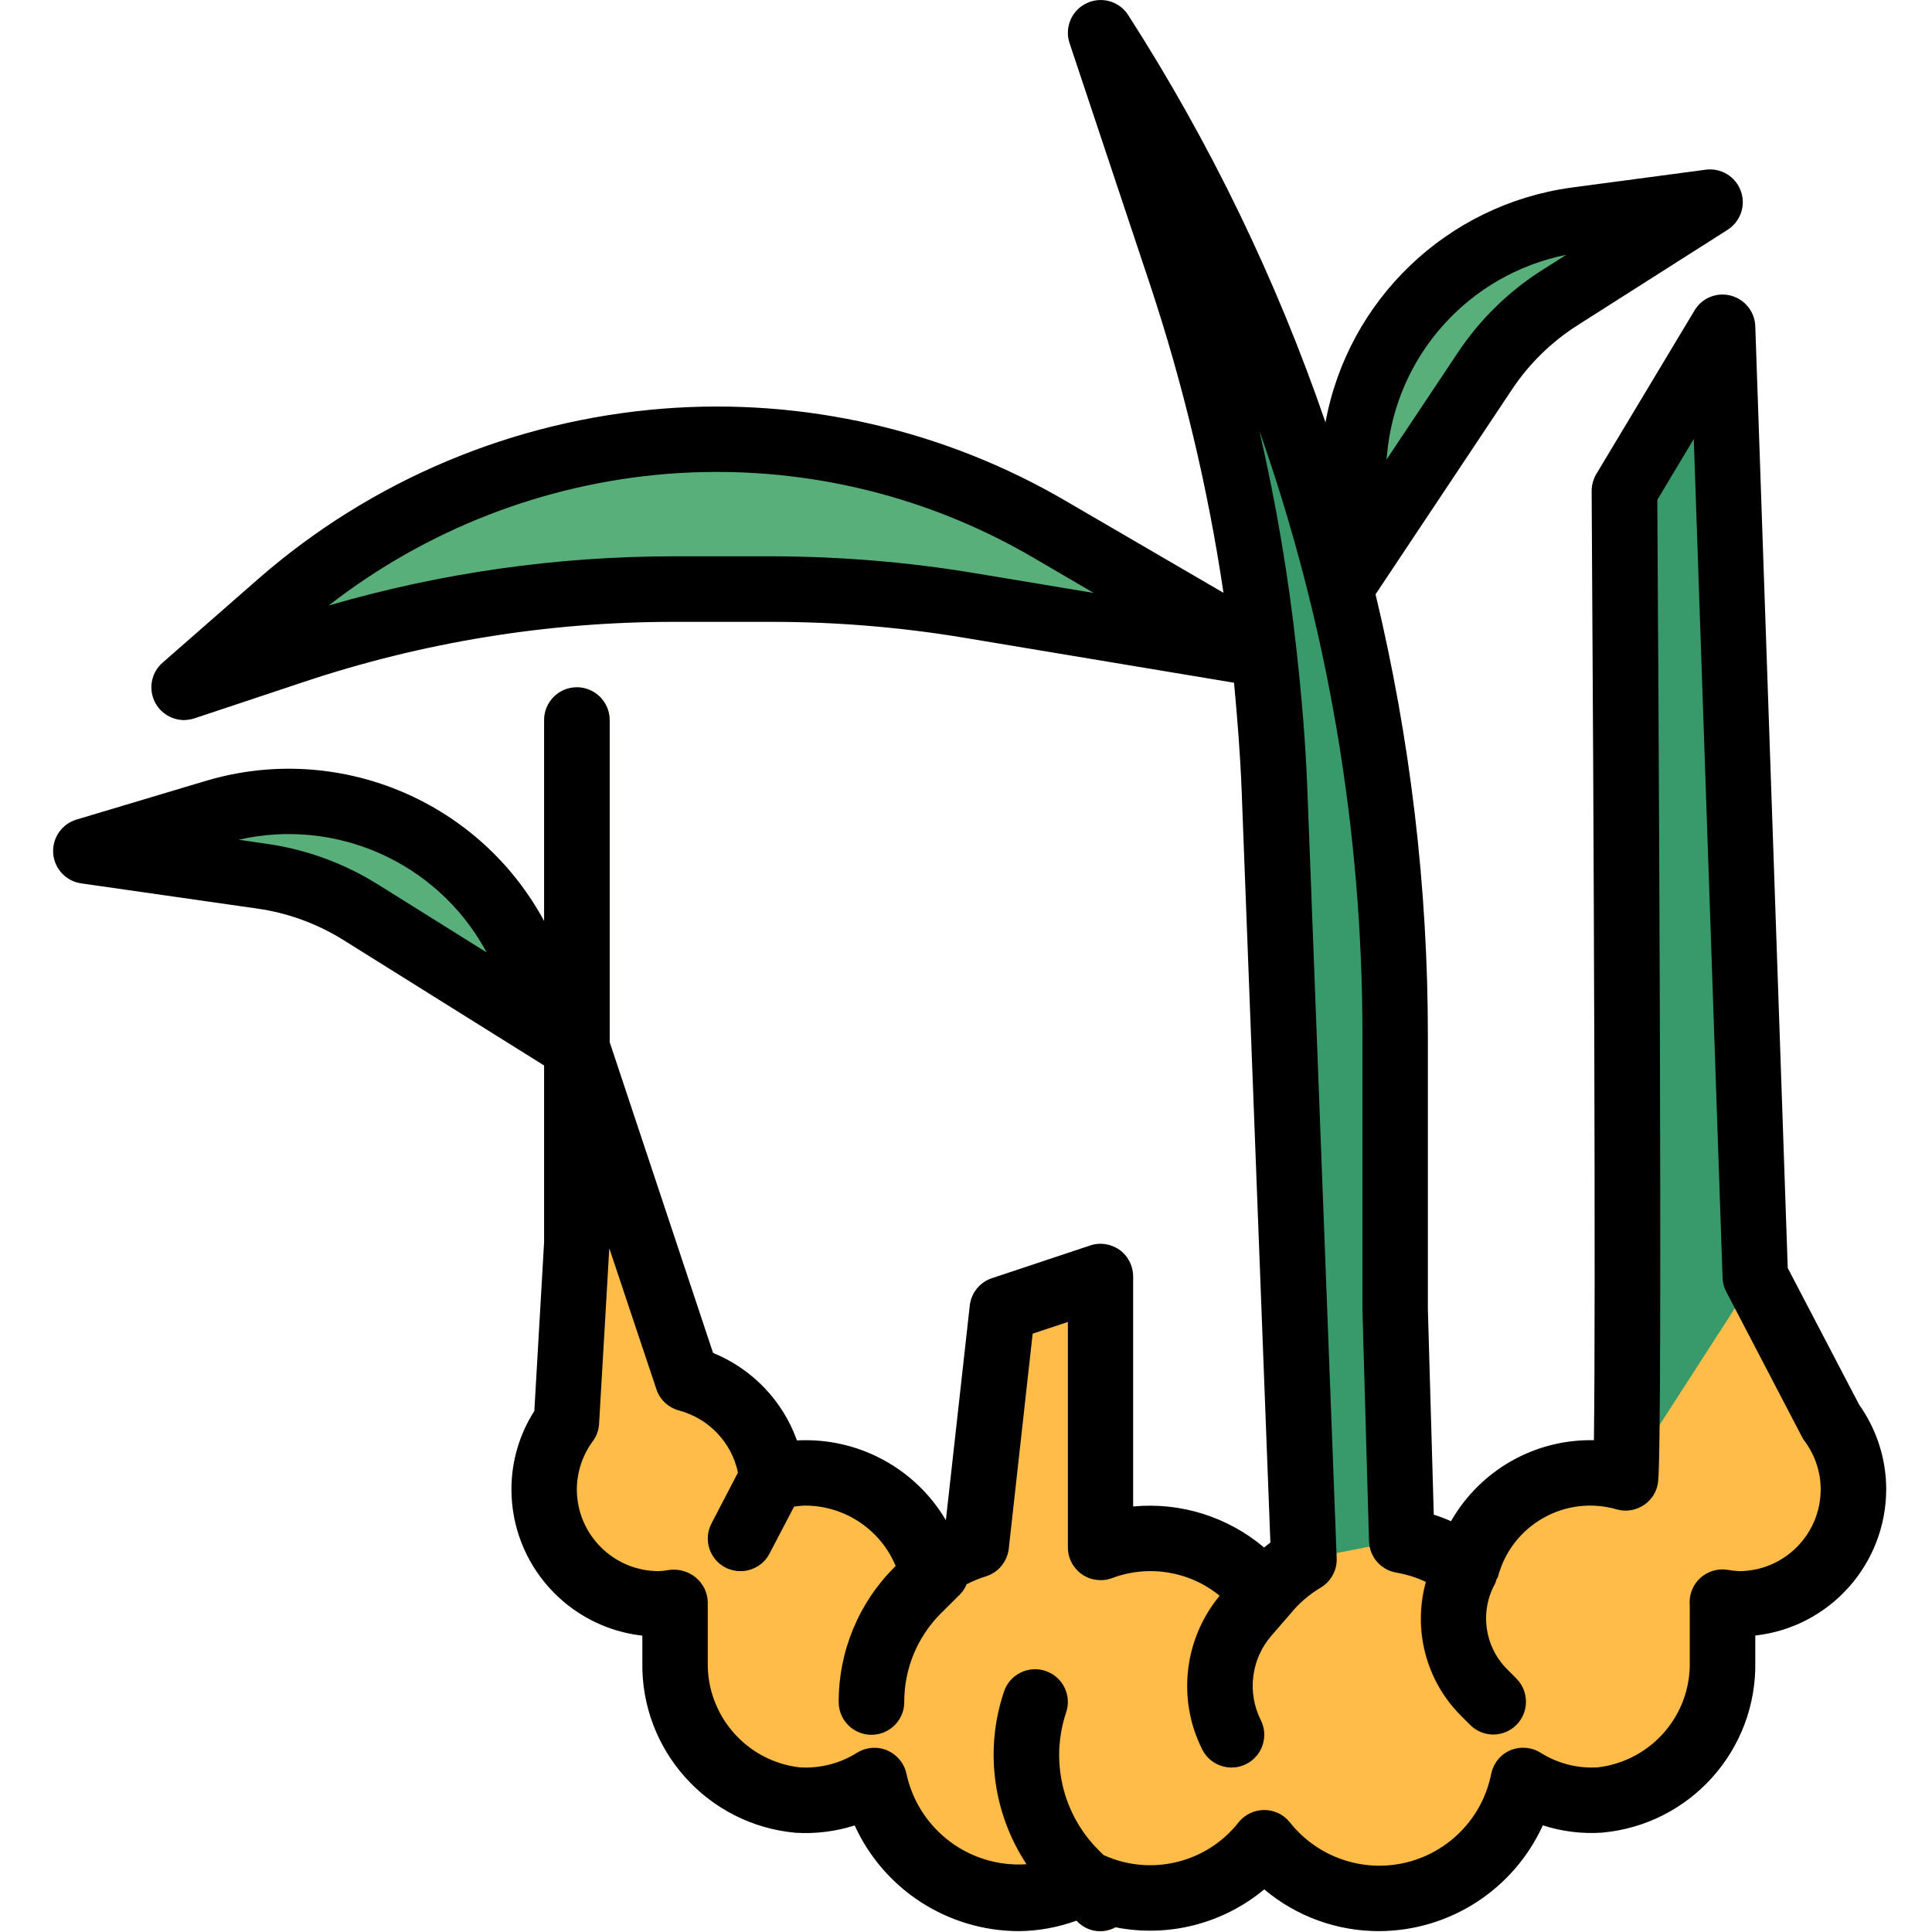
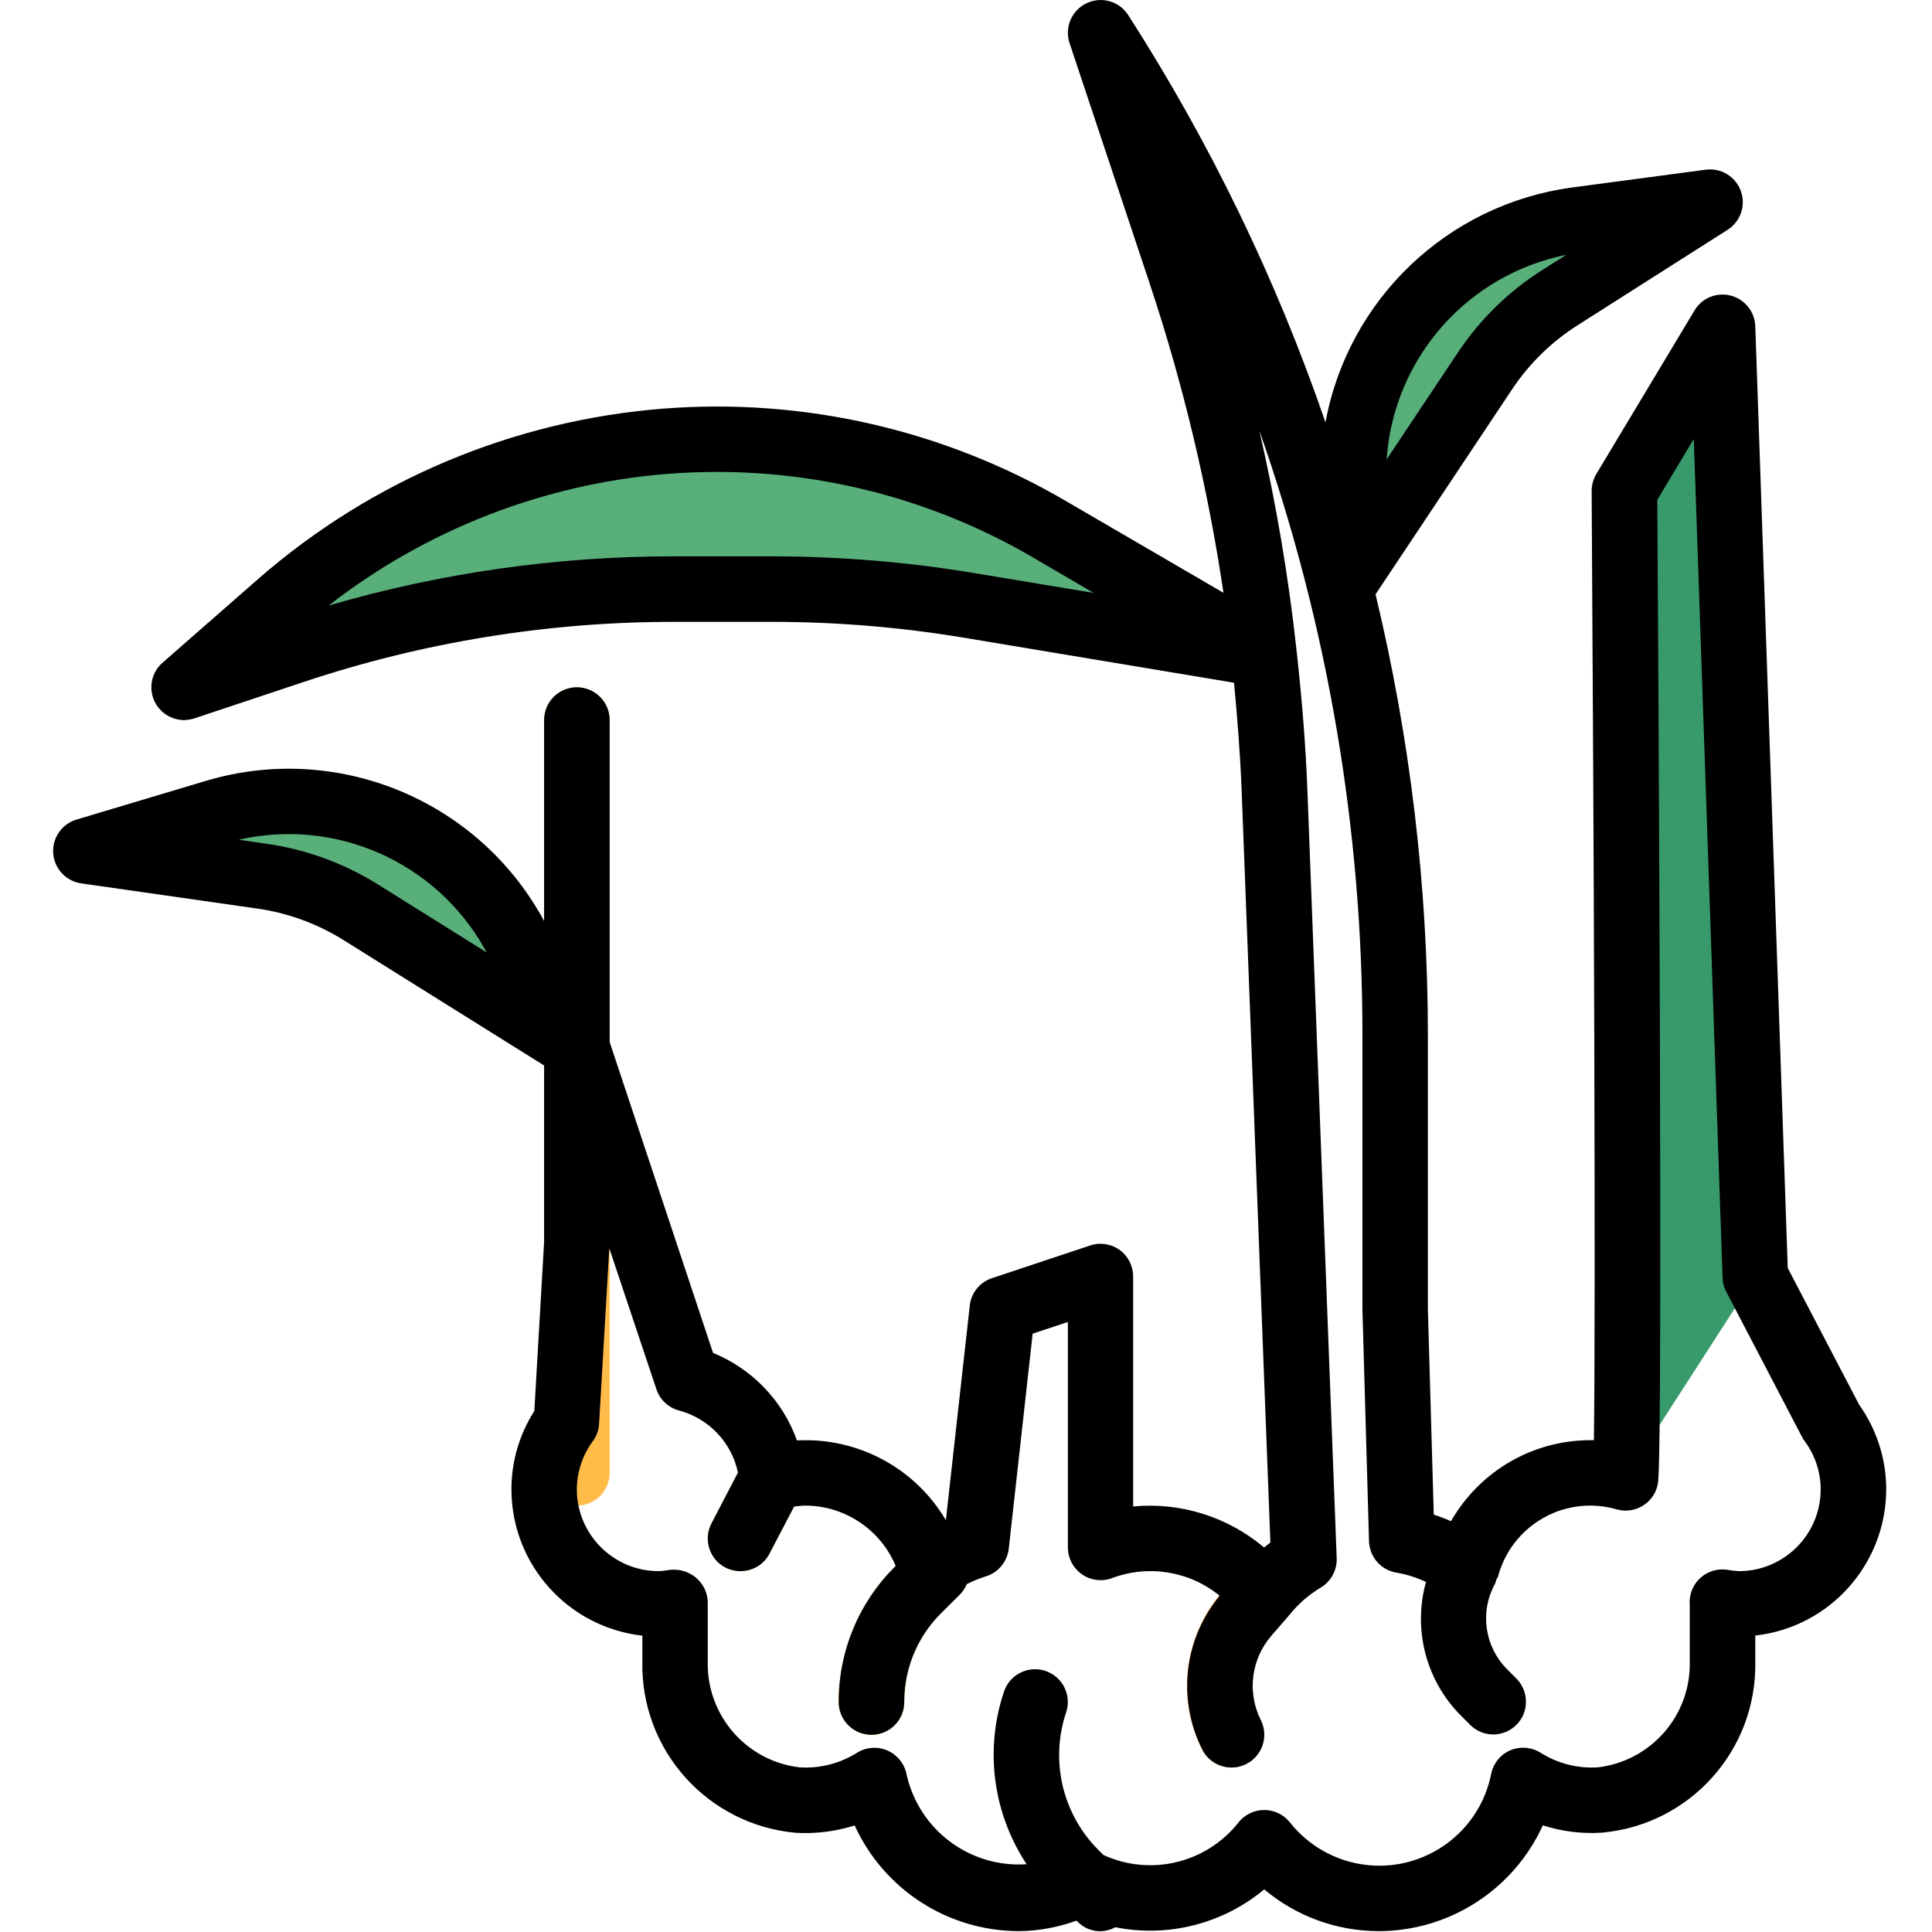
<svg xmlns="http://www.w3.org/2000/svg" width="60px" height="60px" viewBox="0 0 60 60" version="1.1">
  <g id="surface1">
-     <path style=" stroke:none;fill-rule:nonzero;fill:rgb(100%,73.725%,28.627%);fill-opacity:1;" d="M 56.871 44.16 L 54.512 39.645 L 53.496 10.164 L 50.445 15.246 C 50.445 15.246 50.629 44.402 50.48 45.898 C 49.453 45.602 48.352 45.73 47.422 46.258 C 46.492 46.781 45.812 47.66 45.539 48.691 C 44.945 48.25 44.258 47.957 43.531 47.836 L 43.328 40.66 L 43.328 32.164 C 43.328 21.117 40.152 10.305 34.18 1.016 L 36.664 8.465 C 38.387 13.637 39.367 19.027 39.578 24.473 L 40.492 48.43 C 40.023 48.715 39.605 49.078 39.262 49.504 C 38.07 47.961 36.008 47.371 34.18 48.055 L 34.18 39.645 L 31.129 40.66 L 30.316 47.984 C 29.816 48.141 29.344 48.375 28.922 48.688 C 28.645 47.656 27.965 46.781 27.035 46.258 C 26.105 45.73 25.004 45.602 23.98 45.898 C 23.832 44.422 22.781 43.195 21.348 42.82 L 19.949 38.625 L 17.914 32.527 L 17.914 38.625 L 17.59 44.16 C 16.703 45.305 16.613 46.879 17.359 48.117 C 18.109 49.355 19.543 50.008 20.969 49.758 L 20.969 51.609 C 20.926 53.812 22.582 55.68 24.773 55.898 C 25.613 55.953 26.449 55.738 27.16 55.289 C 27.434 56.688 28.348 57.875 29.629 58.496 C 30.91 59.121 32.41 59.105 33.676 58.457 C 35.594 59.441 37.938 58.926 39.262 57.23 C 40.363 58.621 42.176 59.25 43.902 58.836 C 45.629 58.418 46.957 57.039 47.305 55.297 C 48.016 55.746 48.852 55.961 49.691 55.91 C 51.887 55.688 53.543 53.816 53.496 51.609 L 53.496 49.809 C 53.496 49.793 53.488 49.773 53.488 49.758 C 54.906 49.973 56.312 49.312 57.051 48.09 C 57.789 46.863 57.719 45.312 56.871 44.16 Z M 56.871 44.16 " />
    <path style=" stroke:none;fill-rule:nonzero;fill:rgb(21.961%,60.392%,41.961%);fill-opacity:1;" d="M 54.512 39.645 L 53.496 10.164 L 50.445 15.246 C 50.445 15.246 50.629 44.402 50.48 45.898 Z M 54.512 39.645 " />
-     <path style=" stroke:none;fill-rule:nonzero;fill:rgb(21.961%,60.392%,41.961%);fill-opacity:1;" d="M 43.531 47.836 L 43.328 40.66 L 43.328 32.164 C 43.328 21.117 40.152 10.305 34.18 1.016 L 36.664 8.465 C 38.387 13.637 39.367 19.027 39.578 24.473 L 40.492 48.43 Z M 43.531 47.836 " />
    <path style=" stroke:none;fill-rule:nonzero;fill:rgb(91.373%,58.431%,14.51%);fill-opacity:1;" d="M 38.246 54.891 C 37.859 54.895 37.504 54.676 37.332 54.328 C 36.527 52.73 36.773 50.805 37.949 49.457 L 38.488 48.84 C 38.855 48.414 39.5 48.367 39.922 48.738 C 40.348 49.105 40.391 49.746 40.023 50.172 L 39.484 50.793 C 38.848 51.52 38.719 52.559 39.152 53.422 C 39.309 53.734 39.293 54.109 39.109 54.406 C 38.922 54.707 38.598 54.891 38.246 54.891 Z M 38.246 54.891 " />
-     <path style=" stroke:none;fill-rule:nonzero;fill:rgb(91.373%,58.431%,14.51%);fill-opacity:1;" d="M 46.379 53.875 C 46.109 53.875 45.852 53.77 45.66 53.578 L 45.355 53.273 C 44.012 51.926 43.723 49.852 44.645 48.188 C 44.816 47.863 45.148 47.652 45.52 47.645 C 45.891 47.637 46.234 47.828 46.422 48.148 C 46.609 48.465 46.605 48.863 46.418 49.18 C 45.934 50.051 46.09 51.137 46.793 51.844 L 47.098 52.148 C 47.387 52.438 47.469 52.871 47.312 53.25 C 47.156 53.625 46.785 53.875 46.379 53.875 Z M 46.379 53.875 " />
    <path style=" stroke:none;fill-rule:nonzero;fill:rgb(34.51%,68.627%,47.843%);fill-opacity:1;" d="M 39.262 20.328 L 32.605 16.445 C 28.996 14.34 24.832 13.383 20.668 13.699 C 16.238 14.043 12.043 15.809 8.703 18.734 L 5.715 21.344 L 9.121 20.211 C 12.926 18.941 16.91 18.297 20.922 18.297 L 23.969 18.297 C 26.027 18.297 28.082 18.465 30.113 18.805 Z M 39.262 20.328 " />
    <path style=" stroke:none;fill-rule:nonzero;fill:rgb(34.51%,68.627%,47.843%);fill-opacity:1;" d="M 17.914 32.527 L 15.934 28.961 C 14.125 25.703 10.285 24.141 6.715 25.215 L 2.668 26.43 L 8.121 27.207 C 9.219 27.363 10.27 27.746 11.207 28.336 Z M 17.914 32.527 " />
    <path style=" stroke:none;fill-rule:nonzero;fill:rgb(34.51%,68.627%,47.843%);fill-opacity:1;" d="M 41.723 18.113 L 42.059 14.047 C 42.363 10.328 45.219 7.324 48.918 6.832 L 53.105 6.27 L 48.457 9.227 C 47.523 9.82 46.723 10.602 46.109 11.523 Z M 41.723 18.113 " />
    <path style=" stroke:none;fill-rule:nonzero;fill:rgb(100%,73.725%,28.627%);fill-opacity:1;" d="M 17.914 46.758 C 17.352 46.758 16.898 46.305 16.898 45.742 L 16.898 22.363 C 16.898 21.801 17.352 21.344 17.914 21.344 C 18.477 21.344 18.934 21.801 18.934 22.363 L 18.934 45.742 C 18.934 46.305 18.477 46.758 17.914 46.758 Z M 17.914 46.758 " />
    <path style=" stroke:none;fill-rule:nonzero;fill:rgb(91.373%,58.431%,14.51%);fill-opacity:1;" d="M 27.062 53.875 C 26.504 53.875 26.047 53.422 26.047 52.859 C 26.043 51.285 26.668 49.777 27.781 48.668 L 28.379 48.074 C 28.777 47.688 29.41 47.695 29.805 48.086 C 30.195 48.477 30.203 49.113 29.816 49.512 L 29.219 50.105 C 28.488 50.836 28.078 51.824 28.082 52.859 C 28.082 53.422 27.625 53.875 27.062 53.875 Z M 27.062 53.875 " />
-     <path style=" stroke:none;fill-rule:nonzero;fill:rgb(91.373%,58.431%,14.51%);fill-opacity:1;" d="M 34.18 59.973 C 33.91 59.973 33.652 59.867 33.461 59.676 L 32.684 58.898 C 31.012 57.238 30.43 54.77 31.184 52.539 C 31.359 52.004 31.938 51.715 32.469 51.895 C 33.004 52.07 33.293 52.648 33.113 53.18 C 32.609 54.684 33 56.344 34.125 57.461 L 34.902 58.238 C 35.195 58.531 35.281 58.969 35.121 59.348 C 34.965 59.73 34.59 59.977 34.18 59.973 Z M 34.18 59.973 " />
    <path style=" stroke:none;fill-rule:nonzero;fill:rgb(91.373%,58.431%,14.51%);fill-opacity:1;" d="M 22.996 48.793 C 22.836 48.793 22.672 48.754 22.527 48.676 C 22.031 48.418 21.836 47.801 22.098 47.305 L 23.078 45.426 C 23.34 44.93 23.953 44.734 24.449 44.996 C 24.949 45.254 25.141 45.871 24.883 46.367 L 23.898 48.246 C 23.727 48.582 23.375 48.793 22.996 48.793 Z M 22.996 48.793 " />
    <path style=" stroke:none;fill-rule:nonzero;fill:rgb(0%,0%,0%);fill-opacity:1;" d="M 2.523 27.434 L 7.977 28.215 C 8.934 28.348 9.848 28.684 10.668 29.195 L 16.898 33.09 L 16.898 38.566 L 16.594 43.82 C 16.129 44.547 15.883 45.391 15.883 46.25 C 15.883 48.578 17.633 50.535 19.949 50.797 L 19.949 51.609 C 19.895 54.352 21.973 56.668 24.703 56.918 C 25.324 56.957 25.949 56.879 26.543 56.691 C 27.453 58.688 29.445 59.969 31.641 59.973 C 32.25 59.969 32.855 59.855 33.43 59.648 L 33.461 59.676 C 33.77 59.996 34.25 60.066 34.637 59.852 C 36.277 60.18 37.977 59.746 39.262 58.676 C 40.258 59.516 41.52 59.973 42.82 59.973 C 45.016 59.969 47.004 58.684 47.914 56.688 C 48.508 56.879 49.133 56.957 49.754 56.914 C 52.488 56.668 54.562 54.352 54.512 51.609 L 54.512 50.793 C 56.824 50.535 58.574 48.578 58.578 46.25 C 58.578 45.309 58.281 44.391 57.738 43.625 L 55.52 39.379 L 54.512 10.129 C 54.496 9.68 54.184 9.293 53.75 9.18 C 53.312 9.066 52.855 9.254 52.625 9.641 L 49.574 14.723 C 49.48 14.883 49.43 15.066 49.43 15.25 C 49.496 25.543 49.559 40.543 49.5 44.727 C 47.672 44.688 45.973 45.652 45.062 47.242 C 44.887 47.164 44.711 47.098 44.527 47.039 L 44.344 40.66 L 44.344 32.164 C 44.344 27.547 43.797 22.945 42.719 18.457 L 46.957 12.094 C 47.492 11.289 48.191 10.609 49.004 10.094 L 53.652 7.137 C 54.055 6.879 54.227 6.379 54.062 5.93 C 53.898 5.48 53.445 5.207 52.973 5.27 L 48.785 5.828 C 44.941 6.363 41.867 9.301 41.164 13.117 C 39.637 8.672 37.578 4.422 35.035 0.465 C 34.758 0.035 34.203 -0.121 33.742 0.102 C 33.281 0.32 33.055 0.852 33.215 1.336 L 35.699 8.789 C 36.742 11.922 37.512 15.145 37.996 18.41 L 33.113 15.566 C 29.332 13.352 24.961 12.348 20.59 12.691 C 15.945 13.059 11.543 14.906 8.031 17.969 L 5.047 20.582 C 4.73 20.859 4.617 21.305 4.766 21.703 C 4.914 22.098 5.293 22.359 5.715 22.363 C 5.824 22.359 5.934 22.344 6.039 22.309 L 9.441 21.176 C 13.145 19.941 17.02 19.312 20.922 19.312 L 23.969 19.312 C 25.969 19.312 27.965 19.477 29.938 19.805 L 38.324 21.203 C 38.426 22.305 38.516 23.406 38.559 24.516 L 39.453 47.906 C 39.387 47.953 39.324 48.008 39.258 48.059 C 38.129 47.105 36.664 46.645 35.191 46.785 L 35.191 39.645 C 35.191 39.316 35.035 39.008 34.77 38.816 C 34.504 38.629 34.164 38.574 33.855 38.68 L 30.805 39.695 C 30.43 39.82 30.16 40.152 30.117 40.547 L 29.375 47.211 C 28.418 45.586 26.633 44.633 24.75 44.734 C 24.309 43.5 23.359 42.512 22.145 42.016 L 18.934 32.363 L 18.934 22.363 C 18.934 21.801 18.477 21.344 17.914 21.344 C 17.352 21.344 16.898 21.801 16.898 22.363 L 16.898 28.605 L 16.824 28.469 C 14.766 24.809 10.449 23.055 6.422 24.242 L 2.375 25.453 C 1.918 25.59 1.617 26.027 1.652 26.504 C 1.688 26.98 2.051 27.367 2.523 27.434 Z M 43.074 14.133 C 43.344 11.055 45.609 8.523 48.641 7.914 L 47.914 8.375 C 46.855 9.043 45.953 9.926 45.262 10.969 L 43.059 14.273 Z M 30.277 17.801 C 28.195 17.453 26.086 17.281 23.977 17.277 L 20.926 17.277 C 17.297 17.277 13.691 17.789 10.207 18.805 C 13.246 16.441 16.906 15.02 20.742 14.715 C 21.25 14.676 21.758 14.656 22.262 14.656 C 25.719 14.656 29.109 15.574 32.094 17.32 L 33.965 18.414 Z M 21.09 43.805 C 22.012 44.051 22.723 44.797 22.918 45.734 L 22.098 47.309 C 21.836 47.809 22.031 48.422 22.527 48.68 C 22.672 48.754 22.836 48.793 22.996 48.793 C 23.375 48.793 23.727 48.582 23.898 48.246 L 24.66 46.789 C 24.785 46.77 24.906 46.758 25.031 46.758 C 26.25 46.77 27.348 47.508 27.816 48.633 L 27.781 48.668 C 26.668 49.777 26.043 51.285 26.047 52.859 C 26.047 53.422 26.504 53.875 27.062 53.875 C 27.625 53.875 28.082 53.422 28.082 52.859 C 28.078 51.824 28.488 50.836 29.219 50.105 L 29.816 49.512 C 29.902 49.422 29.973 49.316 30.02 49.199 C 30.211 49.102 30.41 49.02 30.613 48.957 C 31 48.84 31.281 48.5 31.328 48.098 L 32.07 41.418 L 33.164 41.055 L 33.164 48.055 C 33.164 48.387 33.324 48.695 33.594 48.887 C 33.863 49.078 34.207 49.125 34.52 49.016 C 35.656 48.582 36.938 48.789 37.879 49.559 C 36.77 50.898 36.555 52.773 37.336 54.328 C 37.586 54.832 38.199 55.035 38.699 54.785 C 39.203 54.535 39.406 53.922 39.156 53.422 C 38.723 52.559 38.855 51.52 39.488 50.793 L 40.027 50.172 C 40.027 50.168 40.035 50.16 40.039 50.156 C 40.043 50.148 40.047 50.148 40.051 50.145 C 40.32 49.809 40.648 49.523 41.016 49.305 C 41.336 49.113 41.527 48.762 41.512 48.391 L 40.598 24.434 C 40.543 23.062 40.43 21.699 40.281 20.34 C 40.281 20.305 40.273 20.273 40.27 20.238 C 40.02 17.93 39.633 15.637 39.109 13.371 C 41.234 19.41 42.316 25.766 42.312 32.164 L 42.312 40.688 L 42.516 47.863 C 42.531 48.352 42.887 48.762 43.371 48.84 C 43.688 48.895 43.996 48.992 44.285 49.129 C 43.875 50.605 44.285 52.188 45.363 53.273 L 45.668 53.578 C 46.066 53.965 46.699 53.961 47.094 53.566 C 47.484 53.176 47.488 52.539 47.105 52.141 L 46.801 51.836 C 46.102 51.133 45.949 50.051 46.43 49.184 C 46.449 49.141 46.461 49.098 46.473 49.051 C 46.484 49.023 46.512 49 46.52 48.969 C 46.723 48.195 47.23 47.535 47.93 47.141 C 48.625 46.746 49.453 46.652 50.223 46.879 C 50.508 46.957 50.816 46.902 51.062 46.734 C 51.309 46.566 51.469 46.297 51.496 46 C 51.645 44.535 51.496 19.602 51.469 15.523 L 52.602 13.633 L 53.496 39.68 C 53.5 39.832 53.539 39.98 53.609 40.113 L 55.965 44.629 C 55.988 44.676 56.016 44.719 56.047 44.758 C 56.367 45.191 56.543 45.715 56.543 46.25 C 56.543 47.656 55.406 48.793 54.004 48.793 C 53.879 48.785 53.758 48.773 53.633 48.75 C 53.344 48.707 53.047 48.797 52.824 48.988 C 52.602 49.18 52.473 49.461 52.473 49.758 C 52.473 49.785 52.473 49.82 52.477 49.859 L 52.477 51.609 C 52.512 53.273 51.277 54.691 49.621 54.887 C 48.992 54.926 48.371 54.766 47.84 54.43 C 47.555 54.254 47.203 54.23 46.898 54.359 C 46.594 54.492 46.375 54.766 46.309 55.094 C 46.039 56.449 45.004 57.52 43.66 57.844 C 42.32 58.164 40.91 57.676 40.055 56.59 C 39.863 56.352 39.57 56.211 39.262 56.211 C 38.953 56.211 38.66 56.352 38.469 56.59 C 37.473 57.859 35.734 58.281 34.27 57.609 L 34.121 57.461 C 32.996 56.344 32.605 54.684 33.109 53.18 C 33.289 52.645 33 52.07 32.465 51.891 C 31.934 51.715 31.355 52.004 31.18 52.535 C 30.574 54.336 30.836 56.312 31.883 57.895 C 30.117 58.016 28.531 56.824 28.152 55.094 C 28.086 54.77 27.863 54.496 27.559 54.363 C 27.254 54.23 26.902 54.258 26.621 54.43 C 26.09 54.766 25.465 54.926 24.836 54.887 C 23.18 54.695 21.945 53.273 21.98 51.609 L 21.98 49.855 C 21.98 49.824 21.98 49.785 21.98 49.754 C 21.973 49.457 21.836 49.18 21.605 48.988 C 21.371 48.797 21.07 48.715 20.77 48.758 C 20.664 48.777 20.562 48.789 20.457 48.793 C 19.055 48.793 17.914 47.656 17.914 46.25 C 17.918 45.715 18.09 45.191 18.41 44.758 C 18.527 44.602 18.594 44.414 18.605 44.219 L 18.922 38.766 L 20.383 43.137 C 20.488 43.465 20.754 43.715 21.09 43.805 Z M 15.047 29.457 L 15.113 29.578 L 11.746 27.473 C 10.688 26.809 9.5 26.375 8.266 26.203 L 7.414 26.078 C 10.426 25.391 13.531 26.766 15.047 29.457 Z M 15.047 29.457 " />
  </g>
</svg>